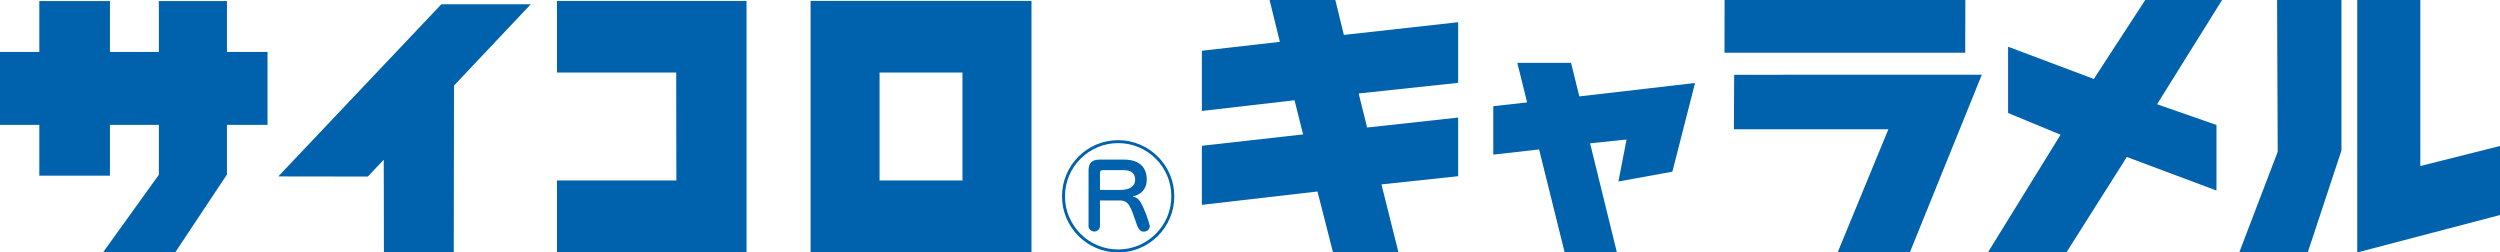
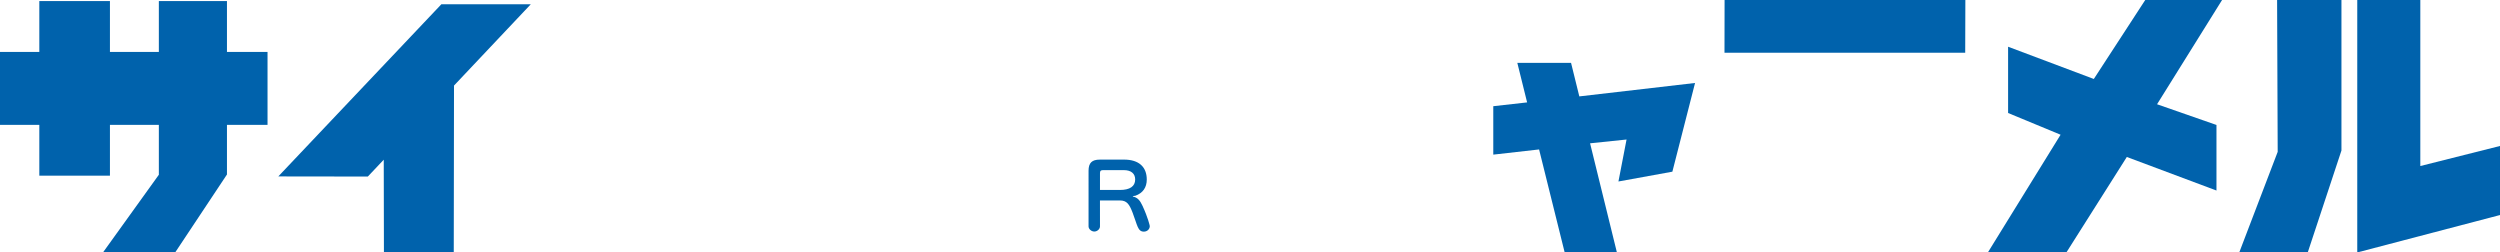
<svg xmlns="http://www.w3.org/2000/svg" id="_レイヤー_2" viewBox="0 0 499.814 50.47">
  <defs>
    <style>.cls-1{fill:#0062ac;fill-rule:evenodd;stroke-width:0px;}</style>
  </defs>
  <g id="_レイヤー_1-2">
-     <polygon class="cls-1" points="111.354 14.502 135.192 14.502 135.225 36.082 111.354 36.082 111.354 50.47 149.252 50.47 149.252 .182 111.354 .182 111.354 14.502" />
    <polygon class="cls-1" points="55.64 35.271 73.537 35.296 76.721 31.928 76.756 50.47 90.718 50.47 90.768 17.107 106.113 .858 88.234 .858 55.64 35.271" />
    <polygon class="cls-1" points="45.375 .209 31.758 .209 31.758 10.388 21.979 10.388 21.979 .209 7.861 .209 7.861 10.388 0 10.388 0 24.964 7.861 24.964 7.861 35.126 21.979 35.126 21.979 24.964 31.758 24.964 31.758 34.938 20.586 50.47 35.02 50.47 45.375 34.884 45.375 24.964 53.486 24.964 53.486 10.388 45.375 10.388 45.375 .209" />
-     <path class="cls-1" d="M162.057,50.47h44.164V.182h-44.164v50.288ZM175.847,14.502h16.577v21.58h-16.577V14.502Z" />
    <path class="cls-1" d="M226.493,39.295l-.001-.092.509-.072c1.481-.533,2.267-1.646,2.267-3.235-.003-2.524-1.571-3.988-4.549-3.988l-4.843.004c-1.569.001-2.247.655-2.247,2.224l-.001,11.131c.001.511.552,1.023,1.155,1.024.598-.003,1.13-.51,1.13-1.026l-.004-5.191,3.987.003c1.371-.003,1.884.733,2.542,2.449.947,2.448,1.004,3.782,2.243,3.785.681.001,1.194-.511,1.19-1.115-.001-.075-.345-1.647-1.459-4.054-.495-1.082-1.006-1.667-1.918-1.847ZM223.896,37.979l-3.982-.004v-3.346c-.001-.47.146-.617.623-.617h4.143c1.465.001,2.27.696,2.271,1.867-.004,1.371-1.043,2.098-3.055,2.1Z" />
-     <path class="cls-1" d="M223.546,28.023c-6.185-.008-11.223,5.029-11.223,11.223,0,6.191,5.037,11.228,11.224,11.225,6.193-.001,11.231-5.039,11.228-11.228.003-6.185-5.035-11.224-11.229-11.22ZM223.55,49.876c-5.863,0-10.635-4.773-10.635-10.634.001-5.859,4.774-10.631,10.631-10.631,5.866-.007,10.639,4.767,10.635,10.634.004,5.862-4.769,10.634-10.631,10.631Z" />
    <polygon class="cls-1" points="483.883 33.195 483.883 0 471.276 0 471.276 50.47 499.814 42.991 499.814 29.184 483.883 33.195" />
    <polygon class="cls-1" points="455.368 30.358 447.696 50.435 461.387 50.435 468.116 30.09 468.116 0 455.251 0 455.368 30.358" />
    <polygon class="cls-1" points="428.89 0 418.608 15.789 401.47 9.343 401.47 22.591 411.963 26.936 397.446 50.435 413.143 50.435 425.206 31.383 443.129 38.092 443.129 24.983 431.25 20.843 444.249 0 428.89 0" />
    <polygon class="cls-1" points="392.927 0 344.788 0 344.77 10.545 392.896 10.545 392.927 0" />
-     <polygon class="cls-1" points="346.648 25.837 377.537 25.837 367.403 50.435 381.834 50.435 396.218 14.939 346.705 14.95 346.648 25.837" />
    <polygon class="cls-1" points="314.095 12.574 303.353 12.574 305.31 20.472 298.545 21.232 298.545 30.914 307.703 29.877 312.812 50.435 323.254 50.435 317.897 28.651 325.19 27.893 323.568 36.283 334.35 34.323 338.885 16.588 315.746 19.272 314.095 12.574" />
-     <polygon class="cls-1" points="266.966 0 253.822 0 255.88 8.364 240.289 10.144 240.289 22.181 258.808 20.045 260.524 26.872 240.289 29.142 240.289 40.952 263.397 38.285 266.499 50.435 279.586 50.435 276.187 36.864 291.52 35.226 291.52 23.503 273.326 25.496 271.631 18.685 291.52 16.563 291.52 4.44 268.673 6.98 266.966 0" />
  </g>
</svg>